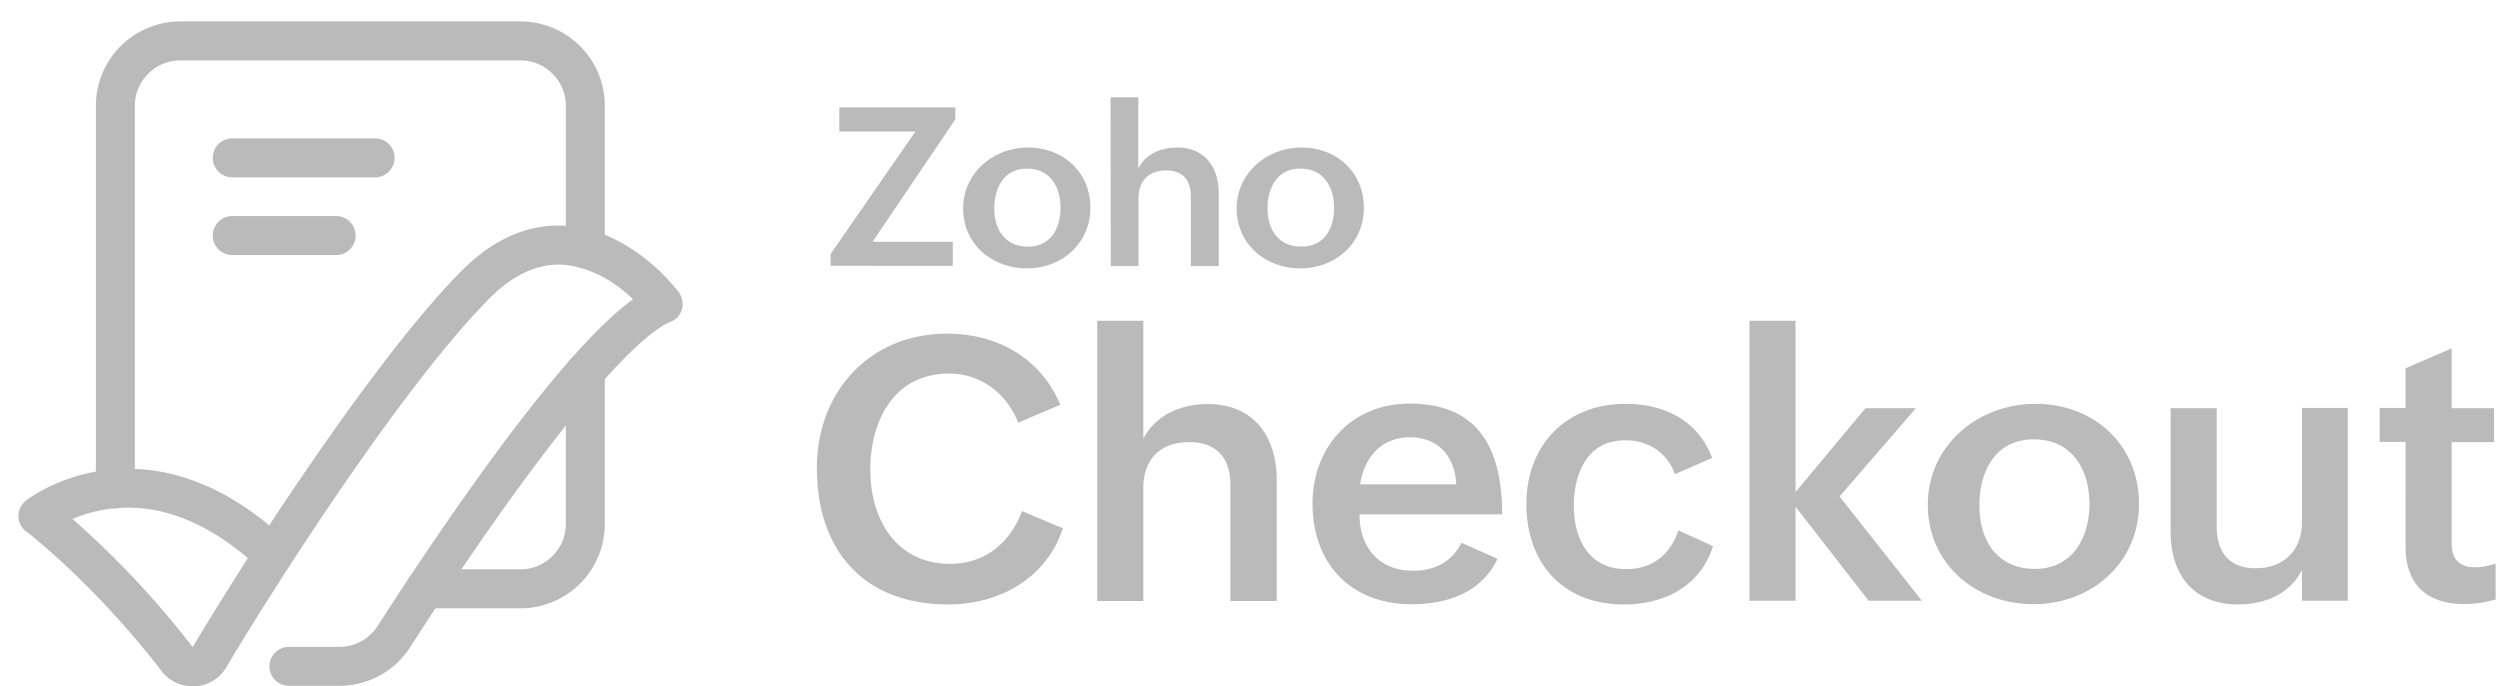
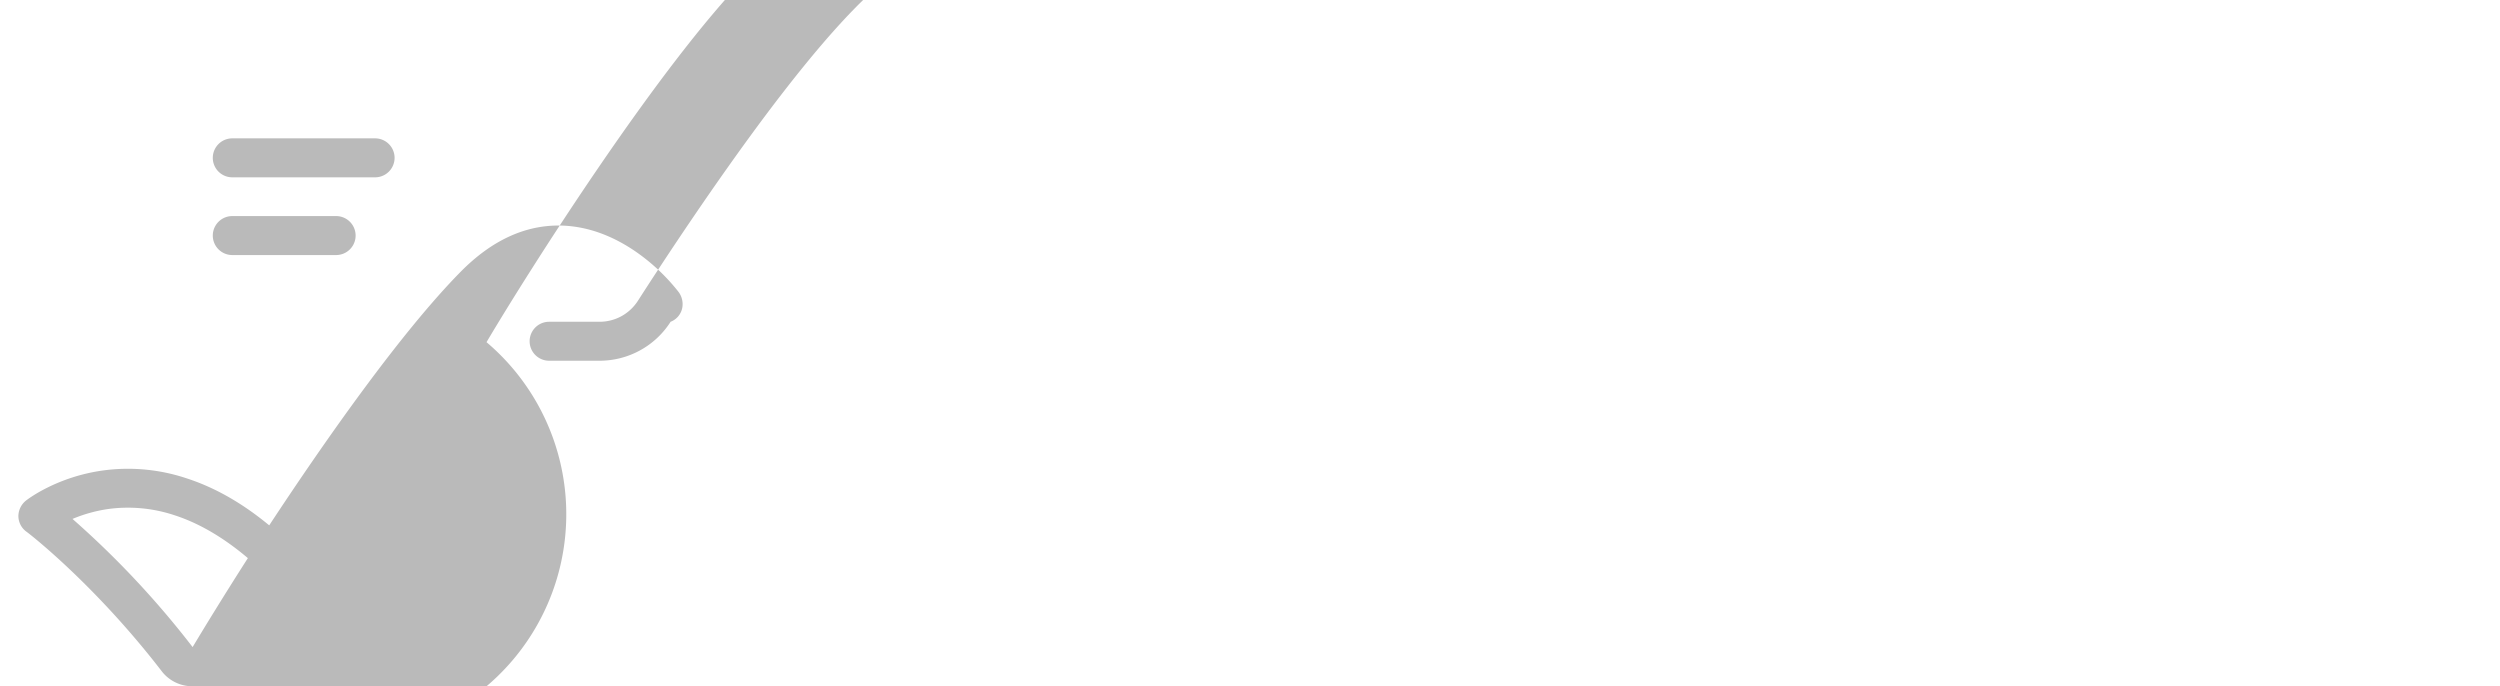
<svg xmlns="http://www.w3.org/2000/svg" width="102" height="28" fill="none">
  <g fill="#BABABA">
-     <path d="M43.365 21.555c-.664 2.04-2.591 3.106-4.668 3.106-3.46 0-5.368-2.198-5.368-5.575 0-3.087 2.142-5.472 5.312-5.472 2.03 0 3.807.973 4.621 2.9l-1.721.73c-.458-1.18-1.515-2.002-2.815-2.002-2.273 0-3.218 1.945-3.218 3.928 0 1.983 1.029 3.835 3.264 3.835 1.413 0 2.442-.86 2.928-2.151l1.665.701ZM44.768 13.09h1.88v4.808c.505-.973 1.543-1.412 2.628-1.412 1.88 0 2.815 1.319 2.815 3.114v4.92h-1.89v-4.733c0-1.131-.588-1.749-1.683-1.749-1.206 0-1.87.74-1.87 1.862v4.62h-1.88V13.09ZM61.099 22.8c-.655 1.384-2.058 1.852-3.507 1.852-2.48 0-4.041-1.656-4.041-4.107 0-2.3 1.59-4.078 3.956-4.078 2.544 0 3.78 1.488 3.78 4.518h-5.819c0 1.328.767 2.301 2.198 2.301.852 0 1.553-.346 1.965-1.141l1.468.655Zm-1.684-3.04c-.056-1.188-.776-1.918-1.889-1.918-1.179 0-1.87.833-2.03 1.918h3.92ZM69.891 22.285c-.524 1.646-1.992 2.376-3.63 2.376-2.496 0-3.984-1.674-3.984-4.106s1.665-4.078 4.032-4.078c1.59 0 2.965.664 3.545 2.207l-1.516.664c-.318-.88-1.075-1.384-2.03-1.384-1.533 0-2.095 1.328-2.095 2.675 0 1.347.609 2.581 2.133 2.581 1.076 0 1.805-.598 2.133-1.58l1.412.645ZM71.378 13.09h1.88v6.987l2.853-3.423h2.058l-3.115 3.601 3.358 4.256h-2.17l-2.984-3.835v3.835h-1.88V13.09ZM83.051 16.477c2.385 0 4.219 1.674 4.219 4.078 0 2.404-1.927 4.096-4.303 4.096s-4.312-1.655-4.312-4.059 2.03-4.115 4.396-4.115Zm2.198 4.096c0-1.45-.73-2.647-2.272-2.647-1.544 0-2.217 1.263-2.217 2.704 0 1.44.739 2.581 2.263 2.581 1.525 0 2.227-1.263 2.227-2.638ZM93.91 23.277c-.495.954-1.505 1.384-2.59 1.384-1.805 0-2.76-1.188-2.76-2.975v-5.032h1.88v4.799c0 1.075.496 1.73 1.59 1.73 1.18 0 1.89-.758 1.89-1.88v-4.658h1.87v7.866h-1.87v-1.234h-.01ZM101.824 24.455a4.396 4.396 0 0 1-1.291.188c-1.497 0-2.385-.777-2.385-2.339V18.03H97.09v-1.385h1.057v-1.618l1.88-.814v2.442h1.73v1.384h-1.73v4.106c0 .617.262 1 .954 1 .262 0 .561-.055.842-.149v1.46ZM33.89 10.36l3.46-4.995h-3.105v-.982h4.733v.486L35.6 9.864h3.274v.982H33.89v-.486ZM41.943 6.02c1.44 0 2.544 1.01 2.544 2.46s-1.16 2.469-2.59 2.469c-1.432 0-2.601-1.001-2.601-2.441s1.216-2.488 2.647-2.488Zm1.328 2.46c0-.87-.44-1.6-1.365-1.6-.926 0-1.338.758-1.338 1.628 0 .87.449 1.552 1.366 1.552.935.01 1.337-.748 1.337-1.58ZM45.31 3.97h1.132v2.9c.309-.589.926-.85 1.581-.85 1.132 0 1.702.794 1.702 1.87v2.965h-1.14V8.002c0-.683-.356-1.048-1.01-1.048-.73 0-1.123.45-1.123 1.123v2.778H45.32l-.01-6.884ZM53.102 6.02c1.44 0 2.544 1.01 2.544 2.46s-1.16 2.469-2.591 2.469c-1.431 0-2.6-1.001-2.6-2.441S51.68 6.02 53.102 6.02Zm1.328 2.46c0-.87-.44-1.6-1.375-1.6s-1.338.758-1.338 1.628c0 .87.45 1.552 1.366 1.552.954.01 1.347-.748 1.347-1.58ZM4.707 20.742a.794.794 0 0 1-.795-.795V4.327A3.447 3.447 0 0 1 7.354.874h13.88a3.445 3.445 0 0 1 3.443 3.442v5.837a.794.794 0 1 1-1.59 0V4.317c0-1.02-.833-1.852-1.852-1.852H7.355c-1.02 0-1.853.833-1.853 1.852v15.62a.796.796 0 0 1-.795.805ZM21.234 24.82h-3.89a.794.794 0 1 1 0-1.59h3.89c1.02 0 1.852-.833 1.852-1.852v-6.21a.794.794 0 1 1 1.59 0v6.21a3.445 3.445 0 0 1-3.442 3.442Z" />
-     <path d="M15.304 7.235H9.477a.794.794 0 1 1 0-1.59h5.827a.794.794 0 1 1 0 1.59ZM13.714 10.406H9.477a.794.794 0 1 1 0-1.59h4.237a.794.794 0 1 1 0 1.59ZM7.85 28c-.487 0-.954-.224-1.254-.617-2.768-3.592-5.5-5.687-5.527-5.697a.797.797 0 0 1-.319-.626.82.82 0 0 1 .31-.636c.046-.038 1.262-.982 3.189-1.235a7.554 7.554 0 0 1 3.395.337c1.141.374 2.254 1.01 3.34 1.908 2.347-3.564 5.396-7.894 7.81-10.345 1.309-1.328 2.74-1.964 4.255-1.88.945.056 1.87.384 2.778.982a8.041 8.041 0 0 1 1.852 1.712c.15.196.206.449.15.692a.765.765 0 0 1-.468.533c-1.777.748-5.846 5.827-10.616 13.263a3.437 3.437 0 0 1-2.9 1.59h-2.057a.794.794 0 1 1 0-1.59h2.057c.636 0 1.216-.318 1.562-.85 1.039-1.619 3.106-4.762 5.257-7.633 2.16-2.872 3.863-4.752 5.163-5.697-1.253-1.215-2.47-1.384-2.853-1.412-1.038-.056-2.058.412-3.04 1.412-3.722 3.78-9.11 12.319-10.7 15.013A1.564 1.564 0 0 1 7.962 28H7.85Zm-4.892-6.828a37.105 37.105 0 0 1 4.901 5.229c.477-.795 1.272-2.096 2.254-3.63-.972-.823-1.964-1.412-2.965-1.74a6.015 6.015 0 0 0-2.684-.27 5.976 5.976 0 0 0-1.506.411Z" />
+     <path d="M15.304 7.235H9.477a.794.794 0 1 1 0-1.59h5.827a.794.794 0 1 1 0 1.59ZM13.714 10.406H9.477a.794.794 0 1 1 0-1.59h4.237a.794.794 0 1 1 0 1.59ZM7.85 28c-.487 0-.954-.224-1.254-.617-2.768-3.592-5.5-5.687-5.527-5.697a.797.797 0 0 1-.319-.626.82.82 0 0 1 .31-.636c.046-.038 1.262-.982 3.189-1.235a7.554 7.554 0 0 1 3.395.337c1.141.374 2.254 1.01 3.34 1.908 2.347-3.564 5.396-7.894 7.81-10.345 1.309-1.328 2.74-1.964 4.255-1.88.945.056 1.87.384 2.778.982a8.041 8.041 0 0 1 1.852 1.712c.15.196.206.449.15.692a.765.765 0 0 1-.468.533a3.437 3.437 0 0 1-2.9 1.59h-2.057a.794.794 0 1 1 0-1.59h2.057c.636 0 1.216-.318 1.562-.85 1.039-1.619 3.106-4.762 5.257-7.633 2.16-2.872 3.863-4.752 5.163-5.697-1.253-1.215-2.47-1.384-2.853-1.412-1.038-.056-2.058.412-3.04 1.412-3.722 3.78-9.11 12.319-10.7 15.013A1.564 1.564 0 0 1 7.962 28H7.85Zm-4.892-6.828a37.105 37.105 0 0 1 4.901 5.229c.477-.795 1.272-2.096 2.254-3.63-.972-.823-1.964-1.412-2.965-1.74a6.015 6.015 0 0 0-2.684-.27 5.976 5.976 0 0 0-1.506.411Z" />
  </g>
</svg>